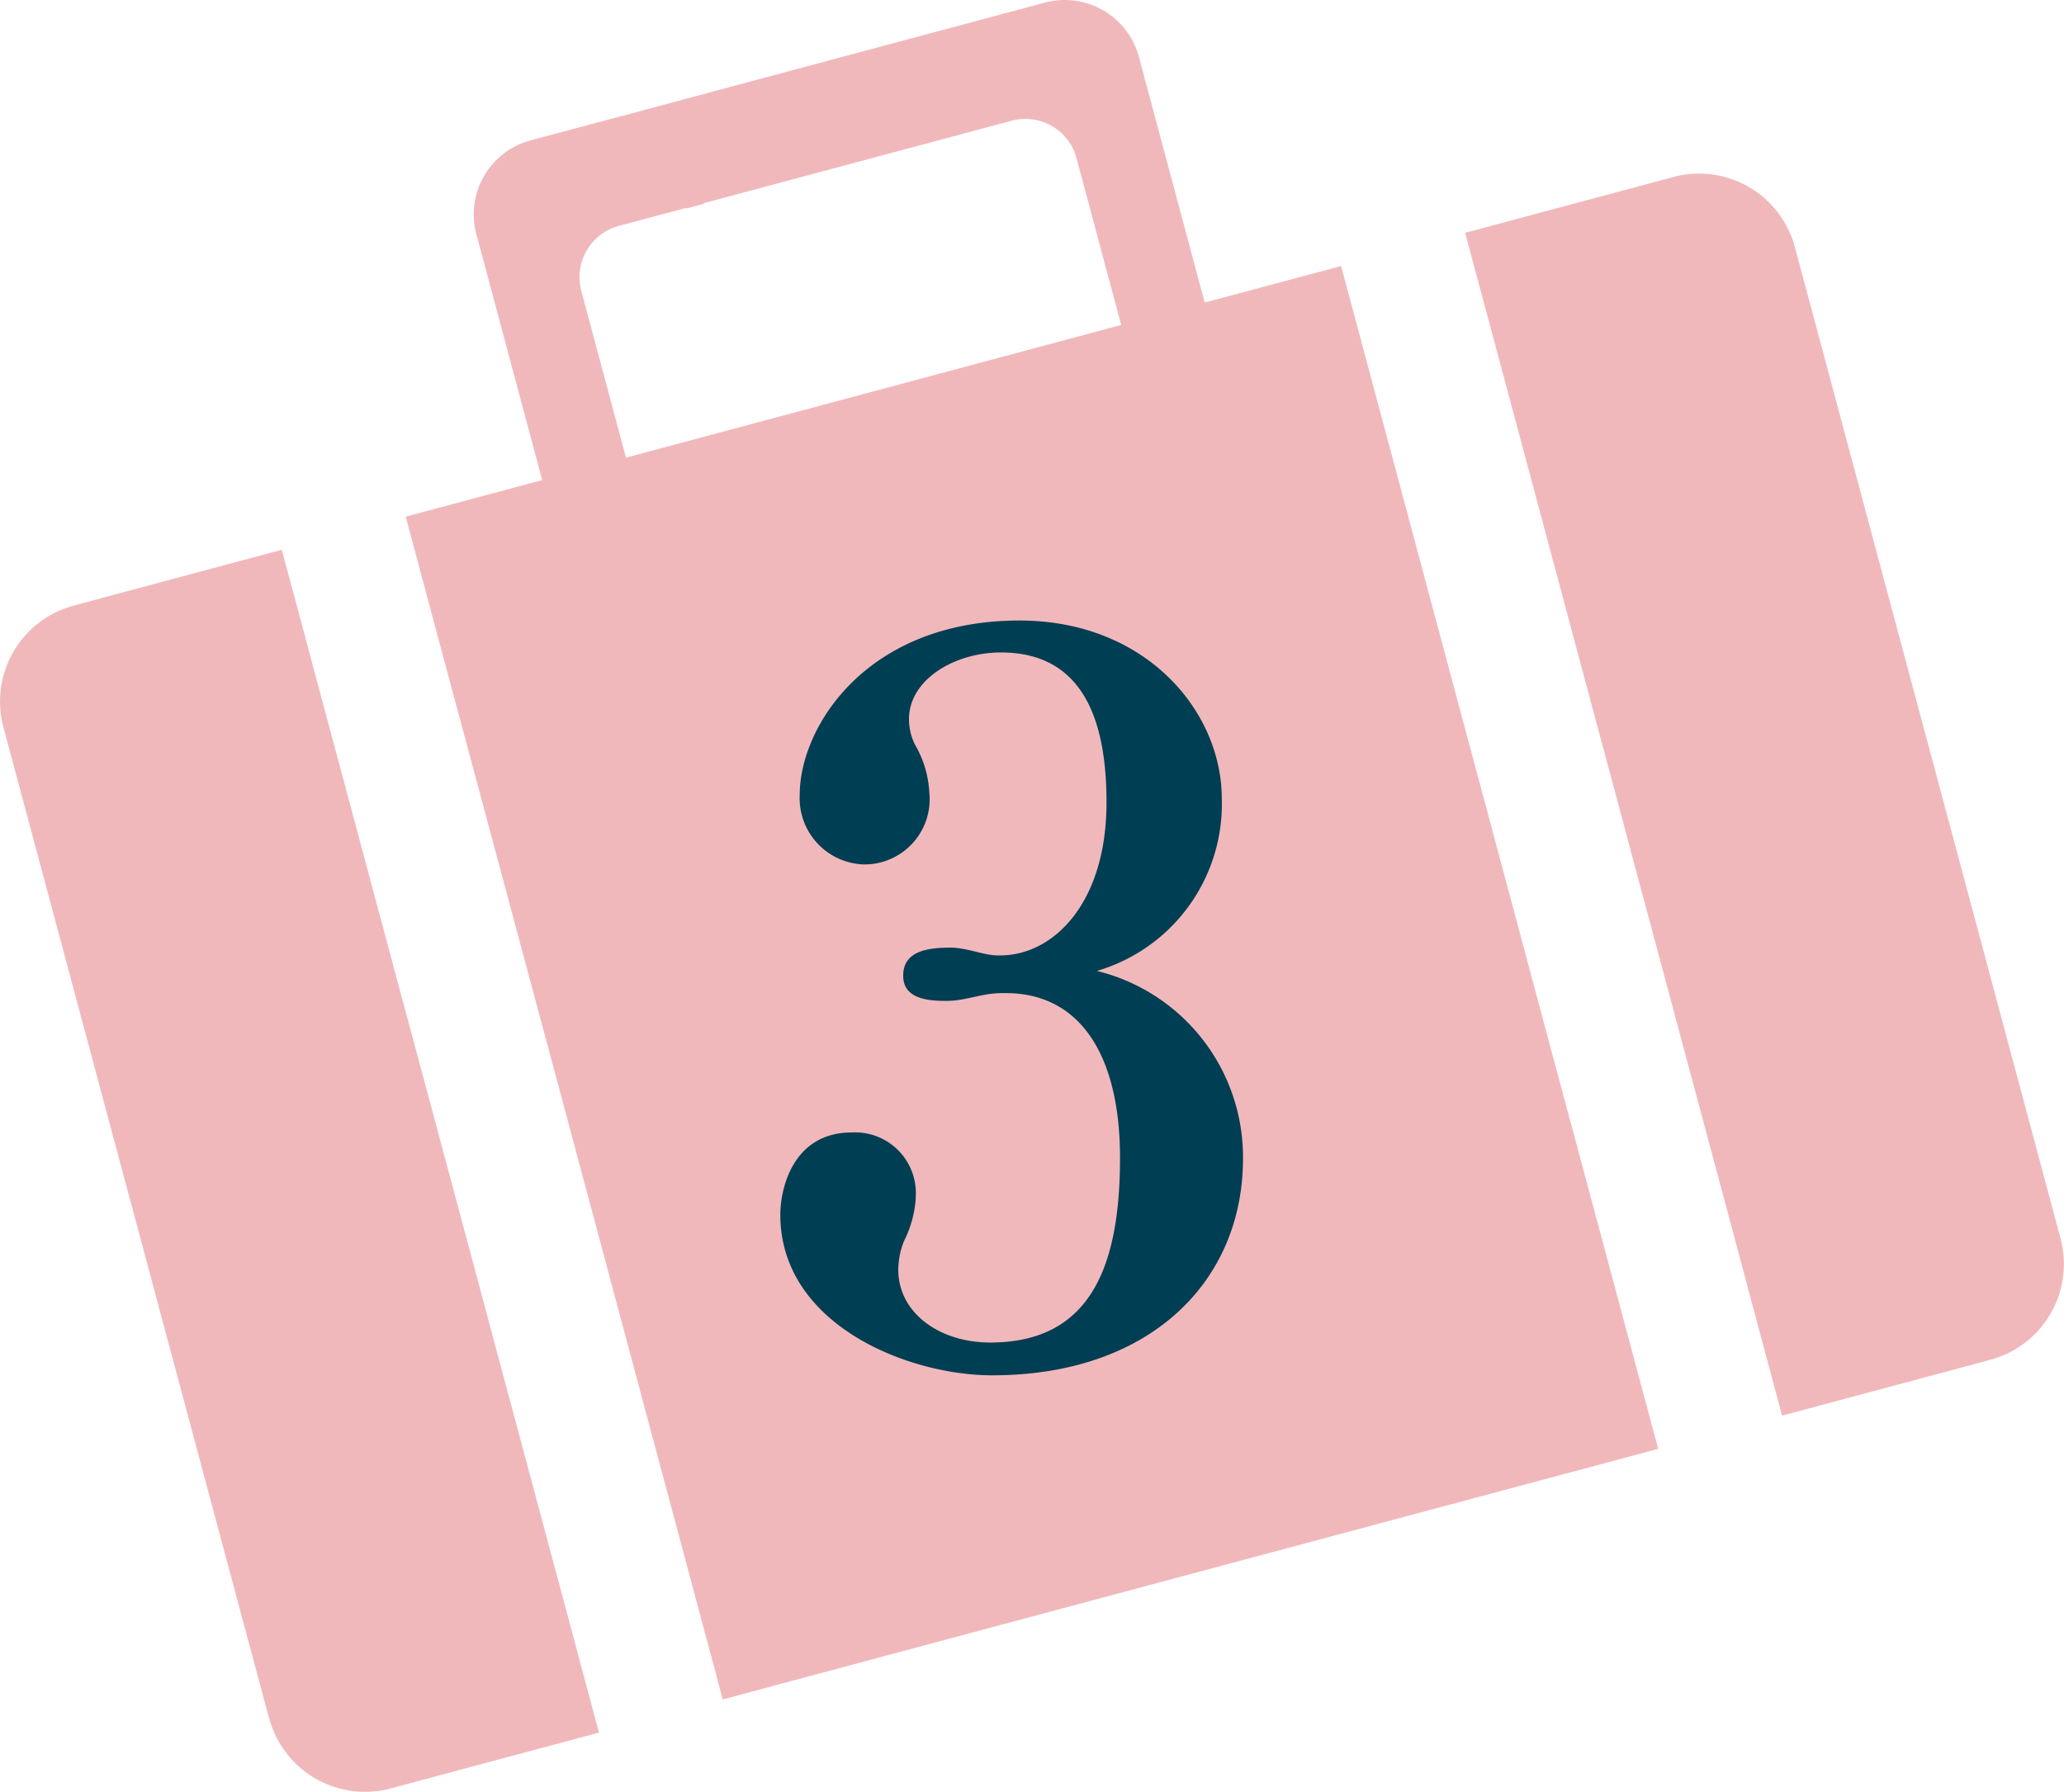
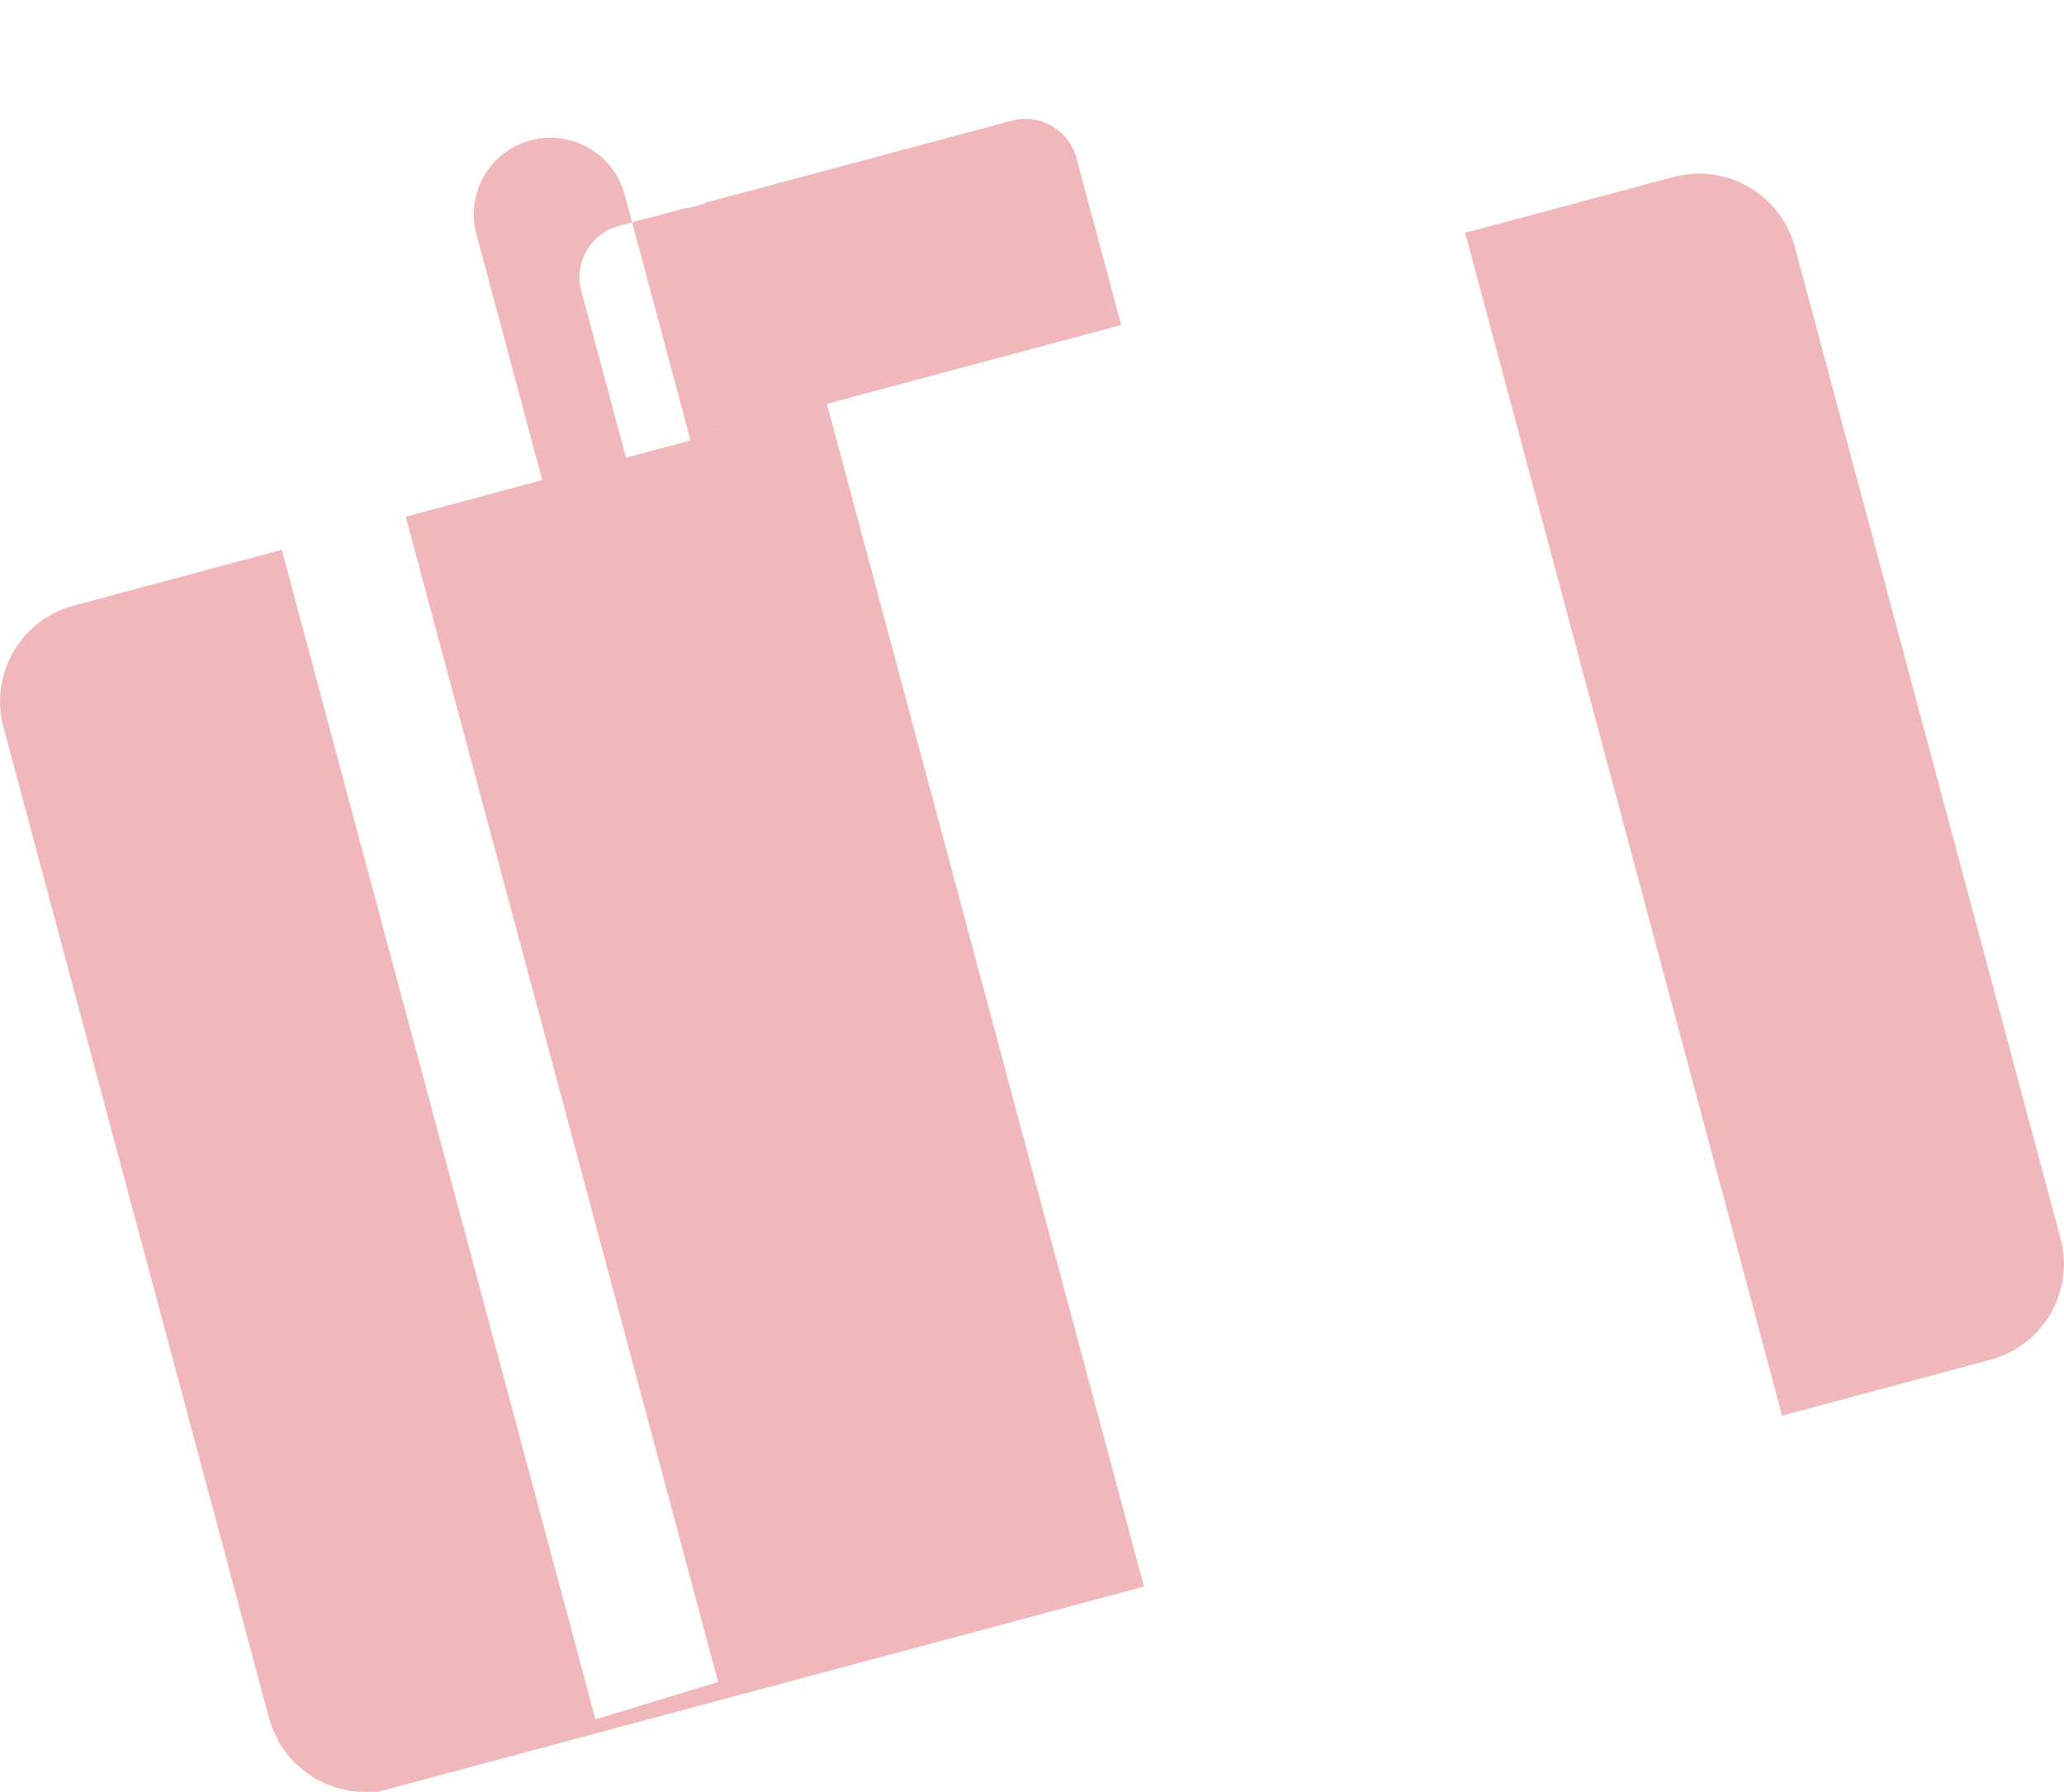
<svg xmlns="http://www.w3.org/2000/svg" height="89.877" viewBox="0 0 103.507 89.877" width="103.507">
-   <path d="m13.493 86.187-1.341-5-.176-.659-11.806-44.056a4.978 4.978 0 0 1 3.447-6.072l.07-.019 2.518-.681 7.927-2.123.074.274.094.353 1.891 7.056.058.217 3.913 14.6.2.728 1.892 7.061.267.988 1.417 5.286.682 2.547 3.149 11.75.222.823 1.029 3.841.075.286.943 3.519-10.443 2.8a4.974 4.974 0 0 1 -6.095-3.52zm22.516-1.819-.009-.046-7.2-26.889-.028-.108-4.524-16.856-.441-1.641-.574-2.144-.576-2.139-2.052-7.66-.257-.971 6.843-1.833-.683-2.549-.227-.858-2.391-8.923a3.842 3.842 0 0 1 2.722-4.711l3.142-.84.709-.188 7.499-2.012 2-.536 12.438-3.333a3.851 3.851 0 0 1 4.714 2.72l3.3 12.325 1.638-.439.791-.211 4.412-1.182 2.448 9.134.184.691 3.67 13.7.175.649 2.22 8.284.366 1.372 2.346 8.757.054.2v-.01l.006.023v-.013a.209.209 0 0 1 .007.029l4.425 16.513-28.474 7.627-.637.17-3.47.93-1.766.472-12.566 3.371zm-4.981-73.035a2.661 2.661 0 0 0 -1.878 3.253l2.243 8.37 24.834-6.656-2.243-8.367a2.648 2.648 0 0 0 -3.249-1.878l-15.412 4.128v.031l-.884.24.008-.036zm55.566 49.3-.068-.253-5.682-21.201-.182-.676-7.186-26.825 10.445-2.8a4.973 4.973 0 0 1 6.092 3.522l1.059 3.952.163.612 3.049 11.377.133.5 8.062 30.085.086.328.766 2.859a4.974 4.974 0 0 1 -3.515 6.092l-1.581.425-8.868 2.378z" fill="#f1b8bb" />
-   <path d="m68.007 322.472c0 6.168-4.661 10.873-12.572 10.873-4.274 0-10.631-2.569-10.631-8.056 0-1.312.629-4.126 3.59-4.126a3.046 3.046 0 0 1 3.2 3.25v.1a5.613 5.613 0 0 1 -.582 2.086 3.887 3.887 0 0 0 -.291 1.458c0 2.136 2.039 3.643 4.612 3.643 5.1 0 6.506-3.933 6.506-9.272 0-5.051-1.941-8.254-5.729-8.254h-.192c-1.024 0-1.8.39-2.77.39-.824 0-2.182-.049-2.182-1.263s1.164-1.408 2.377-1.408c.826 0 1.652.39 2.377.39h.1c2.72 0 5.342-2.671 5.342-7.669 0-3.692-.925-7.527-5.292-7.527-2.333 0-4.614 1.361-4.614 3.349a2.944 2.944 0 0 0 .294 1.263 5.282 5.282 0 0 1 .727 2.427 3.269 3.269 0 0 1 -3.3 3.593 3.326 3.326 0 0 1 -3.2-3.494c0-3.4 3.349-8.74 11.021-8.74 6.357 0 10.145 4.565 10.145 8.932a8.723 8.723 0 0 1 -6.264 8.644 9.615 9.615 0 0 1 7.328 9.411z" fill="#003e53" transform="translate(-5.672 -264.36)" />
+   <path d="m13.493 86.187-1.341-5-.176-.659-11.806-44.056a4.978 4.978 0 0 1 3.447-6.072l.07-.019 2.518-.681 7.927-2.123.074.274.094.353 1.891 7.056.058.217 3.913 14.6.2.728 1.892 7.061.267.988 1.417 5.286.682 2.547 3.149 11.75.222.823 1.029 3.841.075.286.943 3.519-10.443 2.8a4.974 4.974 0 0 1 -6.095-3.52zm22.516-1.819-.009-.046-7.2-26.889-.028-.108-4.524-16.856-.441-1.641-.574-2.144-.576-2.139-2.052-7.66-.257-.971 6.843-1.833-.683-2.549-.227-.858-2.391-8.923a3.842 3.842 0 0 1 2.722-4.711a3.851 3.851 0 0 1 4.714 2.72l3.3 12.325 1.638-.439.791-.211 4.412-1.182 2.448 9.134.184.691 3.67 13.7.175.649 2.22 8.284.366 1.372 2.346 8.757.054.2v-.01l.006.023v-.013a.209.209 0 0 1 .007.029l4.425 16.513-28.474 7.627-.637.17-3.47.93-1.766.472-12.566 3.371zm-4.981-73.035a2.661 2.661 0 0 0 -1.878 3.253l2.243 8.37 24.834-6.656-2.243-8.367a2.648 2.648 0 0 0 -3.249-1.878l-15.412 4.128v.031l-.884.24.008-.036zm55.566 49.3-.068-.253-5.682-21.201-.182-.676-7.186-26.825 10.445-2.8a4.973 4.973 0 0 1 6.092 3.522l1.059 3.952.163.612 3.049 11.377.133.5 8.062 30.085.086.328.766 2.859a4.974 4.974 0 0 1 -3.515 6.092l-1.581.425-8.868 2.378z" fill="#f1b8bb" />
</svg>